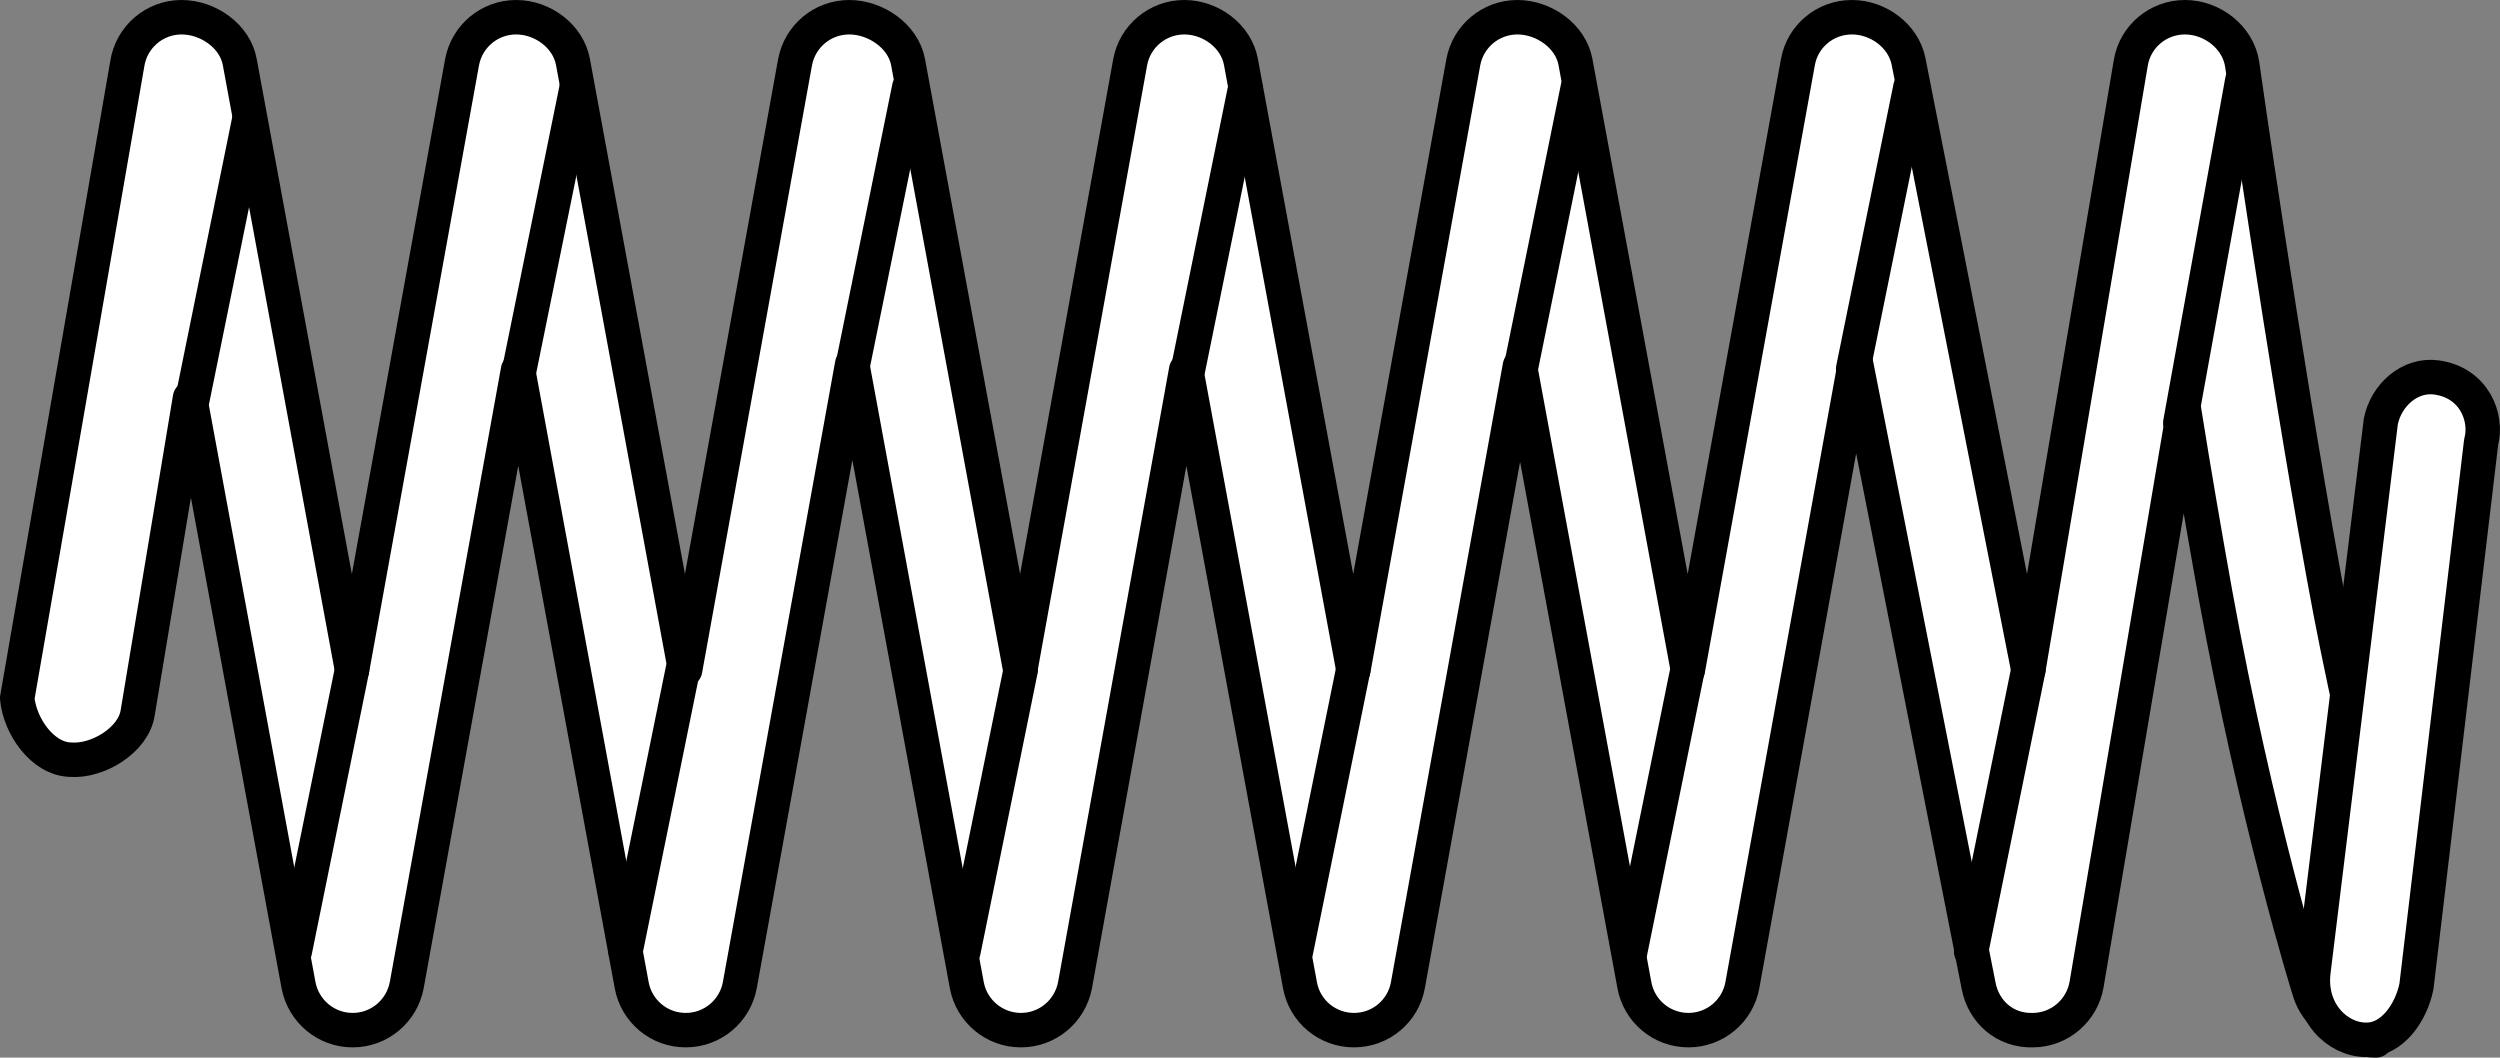
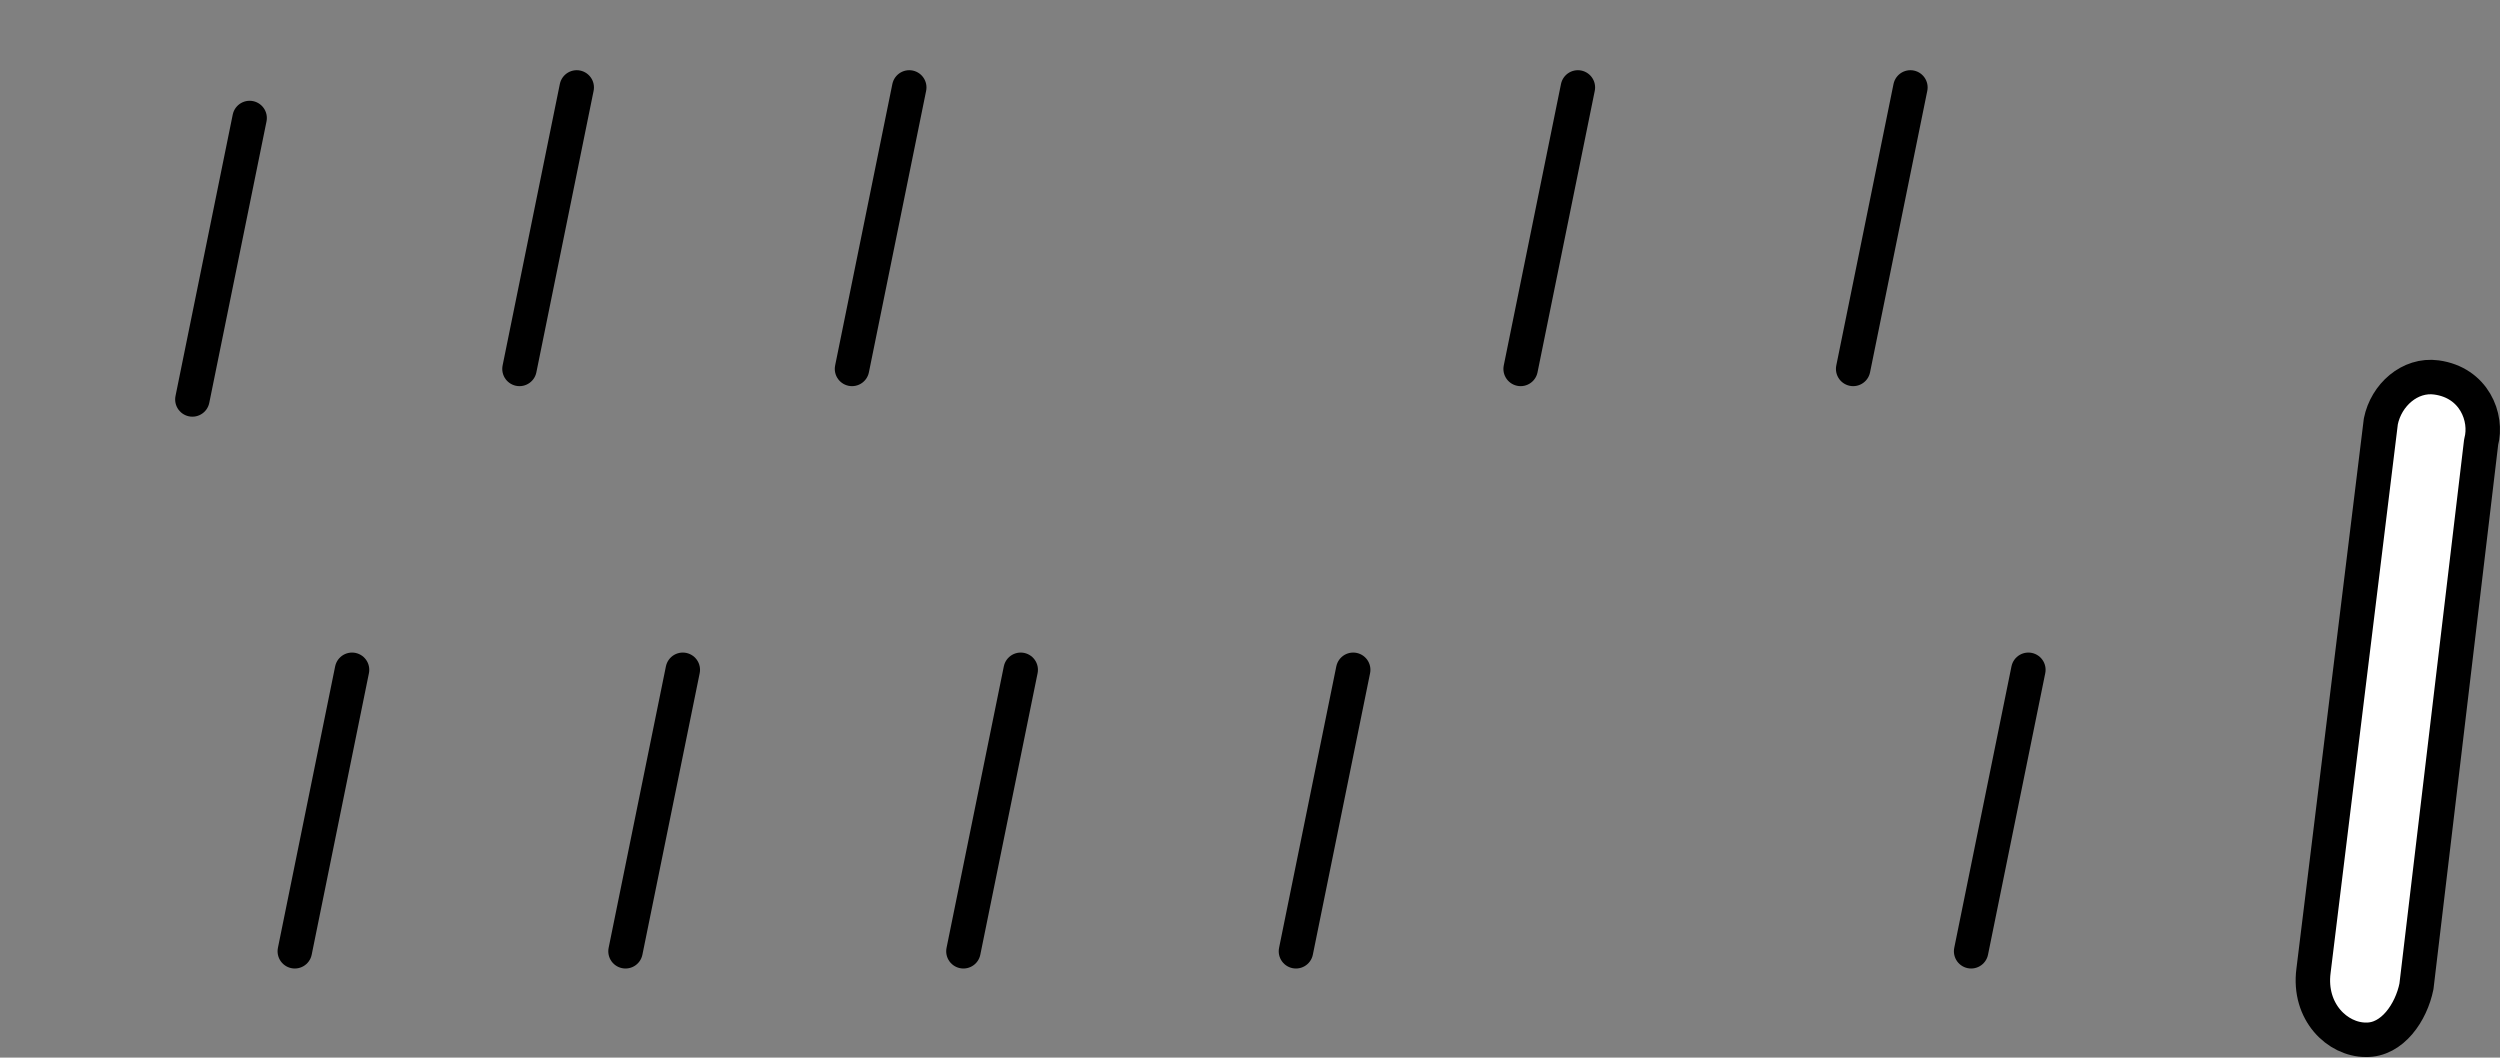
<svg xmlns="http://www.w3.org/2000/svg" version="1.1" id="image" x="0px" y="0px" width="58.048px" height="24.557px" viewBox="0 0 58.048 24.557" enable-background="new 0 0 58.048 24.557" xml:space="preserve">
  <rect x="0" y="0" width="58.048" height="24.557" fill="#808080" stroke="none" />
-   <path fill="#FFFFFF" stroke="#000000" stroke-width="0.8" stroke-linecap="round" stroke-linejoin="round" stroke-miterlimit="10" d="  M55.166,24.157c-0.275,0-0.544-0.087-0.764-0.254l-0.32-0.24c-0.218-0.158-0.374-0.382-0.455-0.642  c-0.051-0.155-1.23-3.961-2.19-9.239c-0.248-1.38-0.502-2.859-0.729-4.284l-2.259,13.358  c-0.102,0.606-0.625,1.056-1.239,1.063c-0.655,0.022-1.151-0.425-1.268-1.028L43.082,8.375L40.457,22.87  c-0.107,0.607-0.638,1.049-1.251,1.049c-0.002,0-0.002,0-0.002,0c-0.616,0-1.144-0.439-1.255-1.046L35.291,8.501  L32.691,22.87c-0.106,0.607-0.635,1.049-1.25,1.049h-0.003c-0.617,0-1.145-0.439-1.254-1.046l-2.642-14.281  L24.962,22.87c-0.113,0.607-0.638,1.049-1.257,1.049l0,0c-0.614,0-1.145-0.439-1.257-1.046L19.787,8.457L17.179,22.87  c-0.11,0.607-0.638,1.049-1.255,1.049c0,0,0,0-0.003,0c-0.616,0-1.144-0.439-1.254-1.046l-2.638-14.281L9.445,22.87  c-0.112,0.607-0.638,1.049-1.255,1.049H8.186c-0.613,0-1.14-0.439-1.255-1.046L4.412,9.24l-1.214,7.305  c-0.094,0.638-0.927,1.145-1.565,1.094c-0.646-0.018-1.175-0.781-1.233-1.428L2.954,1.49  C3.046,0.866,3.581,0.4,4.216,0.4c0.617,0,1.242,0.438,1.351,1.04l2.607,14.113l2.554-14.105  C10.84,0.84,11.367,0.4,11.984,0.4c0.615,0,1.209,0.438,1.32,1.04l2.604,14.113l2.552-14.105  C18.573,0.84,19.098,0.4,19.72,0.4c0.614,0,1.251,0.438,1.364,1.04l2.606,14.113l2.551-14.105  C26.351,0.84,26.883,0.4,27.498,0.4c0.616,0,1.206,0.438,1.316,1.04l2.611,14.113l2.551-14.105  C34.087,0.84,34.616,0.4,35.234,0.4c0.613,0,1.238,0.438,1.347,1.04l2.61,14.113l2.554-14.105  C41.851,0.84,42.379,0.4,42.999,0.4c0.609,0,1.196,0.428,1.316,1.026l2.781,14.126l2.379-14.091  C49.577,0.847,50.108,0.4,50.733,0.4c0.635,0,1.236,0.468,1.329,1.096c0.007,0.067,0.946,6.654,1.886,11.83  c0.43,2.384,0.923,4.475,1.317,6.037L55.166,24.157z" />
  <line fill="#FFFFFF" stroke="#000000" stroke-width="0.8" stroke-linecap="round" stroke-linejoin="round" stroke-miterlimit="10" x1="8.174" y1="15.552" x2="6.845" y2="22.088" />
  <line fill="#FFFFFF" stroke="#000000" stroke-width="0.8" stroke-linecap="round" stroke-linejoin="round" stroke-miterlimit="10" x1="13.391" y1="2.03" x2="12.062" y2="8.566" />
  <line fill="#FFFFFF" stroke="#000000" stroke-width="0.8" stroke-linecap="round" stroke-linejoin="round" stroke-miterlimit="10" x1="5.796" y1="2.74" x2="4.467" y2="9.275" />
  <line fill="#FFFFFF" stroke="#000000" stroke-width="0.8" stroke-linecap="round" stroke-linejoin="round" stroke-miterlimit="10" x1="21.112" y1="2.03" x2="19.783" y2="8.566" />
-   <line fill="#FFFFFF" stroke="#000000" stroke-width="0.8" stroke-linecap="round" stroke-linejoin="round" stroke-miterlimit="10" x1="28.916" y1="2.03" x2="27.587" y2="8.566" />
  <line fill="#FFFFFF" stroke="#000000" stroke-width="0.8" stroke-linecap="round" stroke-linejoin="round" stroke-miterlimit="10" x1="36.637" y1="2.03" x2="35.308" y2="8.566" />
  <line fill="#FFFFFF" stroke="#000000" stroke-width="0.8" stroke-linecap="round" stroke-linejoin="round" stroke-miterlimit="10" x1="44.358" y1="2.03" x2="43.029" y2="8.566" />
-   <line fill="#FFFFFF" stroke="#000000" stroke-width="0.8" stroke-linecap="round" stroke-linejoin="round" stroke-miterlimit="10" x1="52.064" y1="1.873" x2="50.625" y2="9.818" />
  <line fill="#FFFFFF" stroke="#000000" stroke-width="0.8" stroke-linecap="round" stroke-linejoin="round" stroke-miterlimit="10" x1="15.854" y1="15.552" x2="14.524" y2="22.088" />
  <line fill="#FFFFFF" stroke="#000000" stroke-width="0.8" stroke-linecap="round" stroke-linejoin="round" stroke-miterlimit="10" x1="23.7" y1="15.552" x2="22.37" y2="22.088" />
  <line fill="#FFFFFF" stroke="#000000" stroke-width="0.8" stroke-linecap="round" stroke-linejoin="round" stroke-miterlimit="10" x1="31.42" y1="15.552" x2="30.091" y2="22.088" />
-   <line fill="#FFFFFF" stroke="#000000" stroke-width="0.8" stroke-linecap="round" stroke-linejoin="round" stroke-miterlimit="10" x1="39.183" y1="15.552" x2="37.854" y2="22.088" />
  <line fill="#FFFFFF" stroke="#000000" stroke-width="0.8" stroke-linecap="round" stroke-linejoin="round" stroke-miterlimit="10" x1="47.097" y1="15.552" x2="45.768" y2="22.088" />
  <path fill="#FFFFFF" stroke="#000000" stroke-width="0.8" stroke-linecap="round" stroke-linejoin="round" stroke-miterlimit="10" d="  M55.281,9.785c0.123-0.612,0.674-1.105,1.291-1.021c0.874,0.119,1.193,0.928,1.038,1.502l-1.502,12.637  c-0.121,0.603-0.561,1.254-1.176,1.24c-0.654,0-1.339-0.644-1.214-1.603L55.281,9.785z" />
</svg>